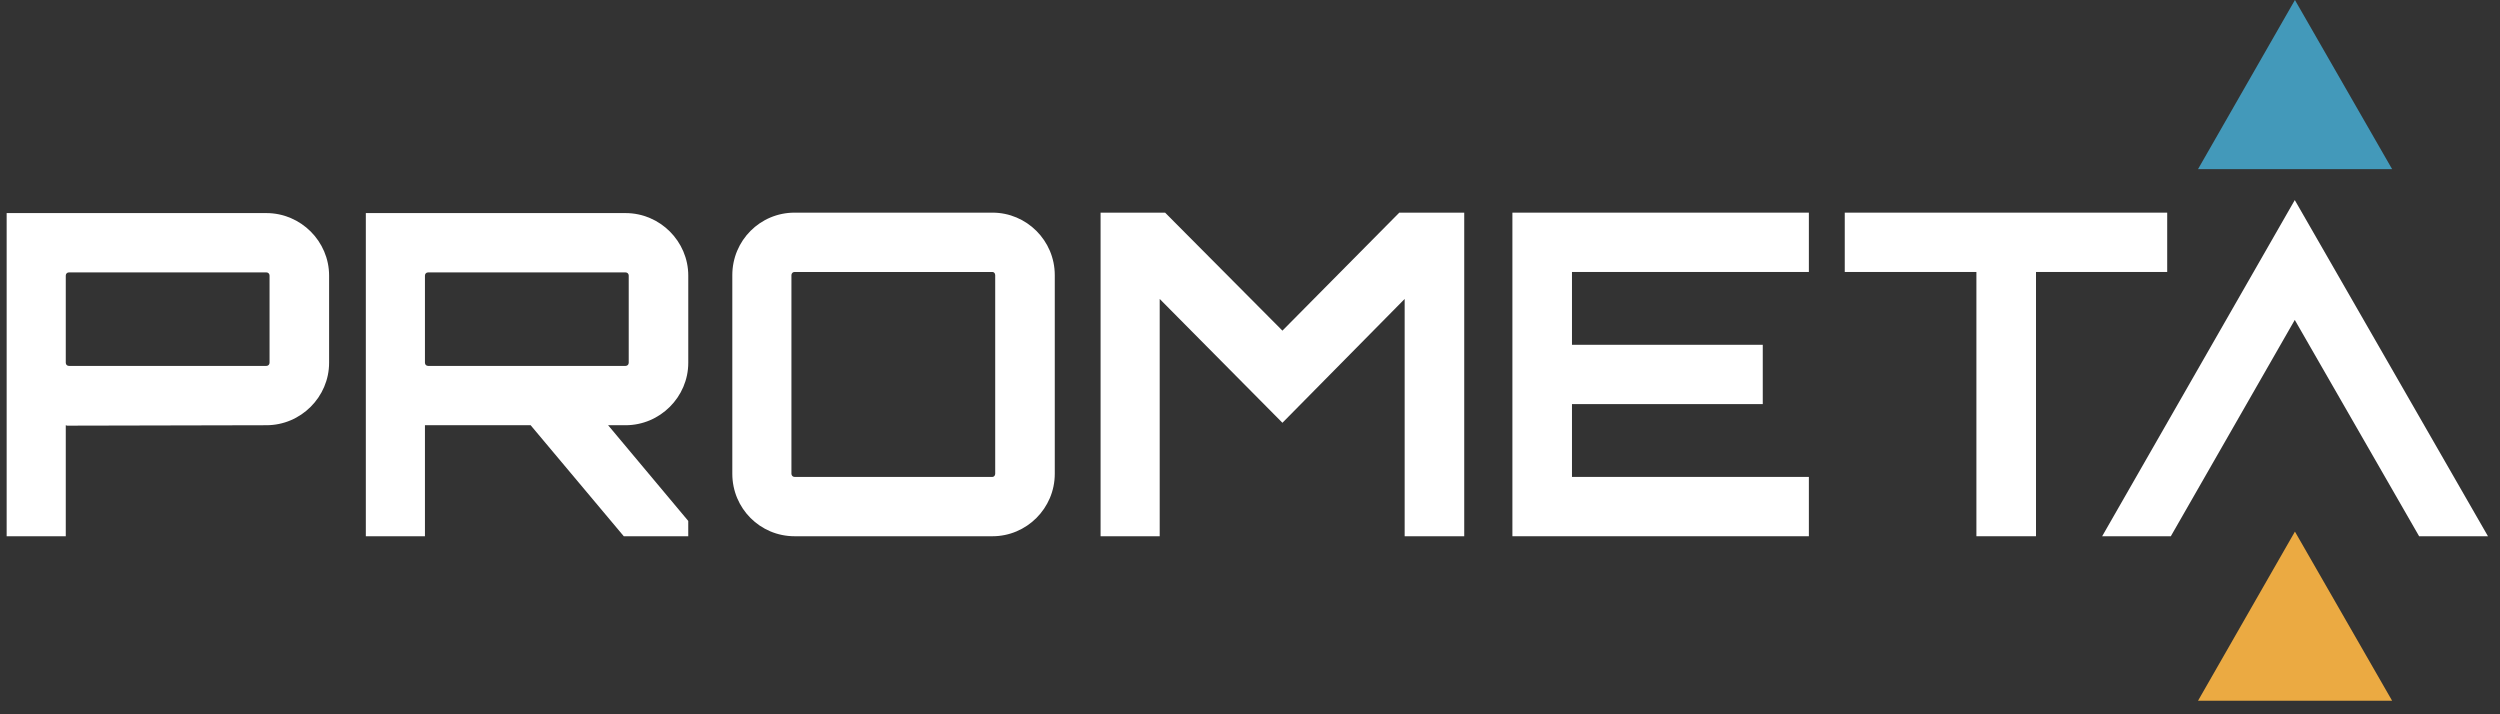
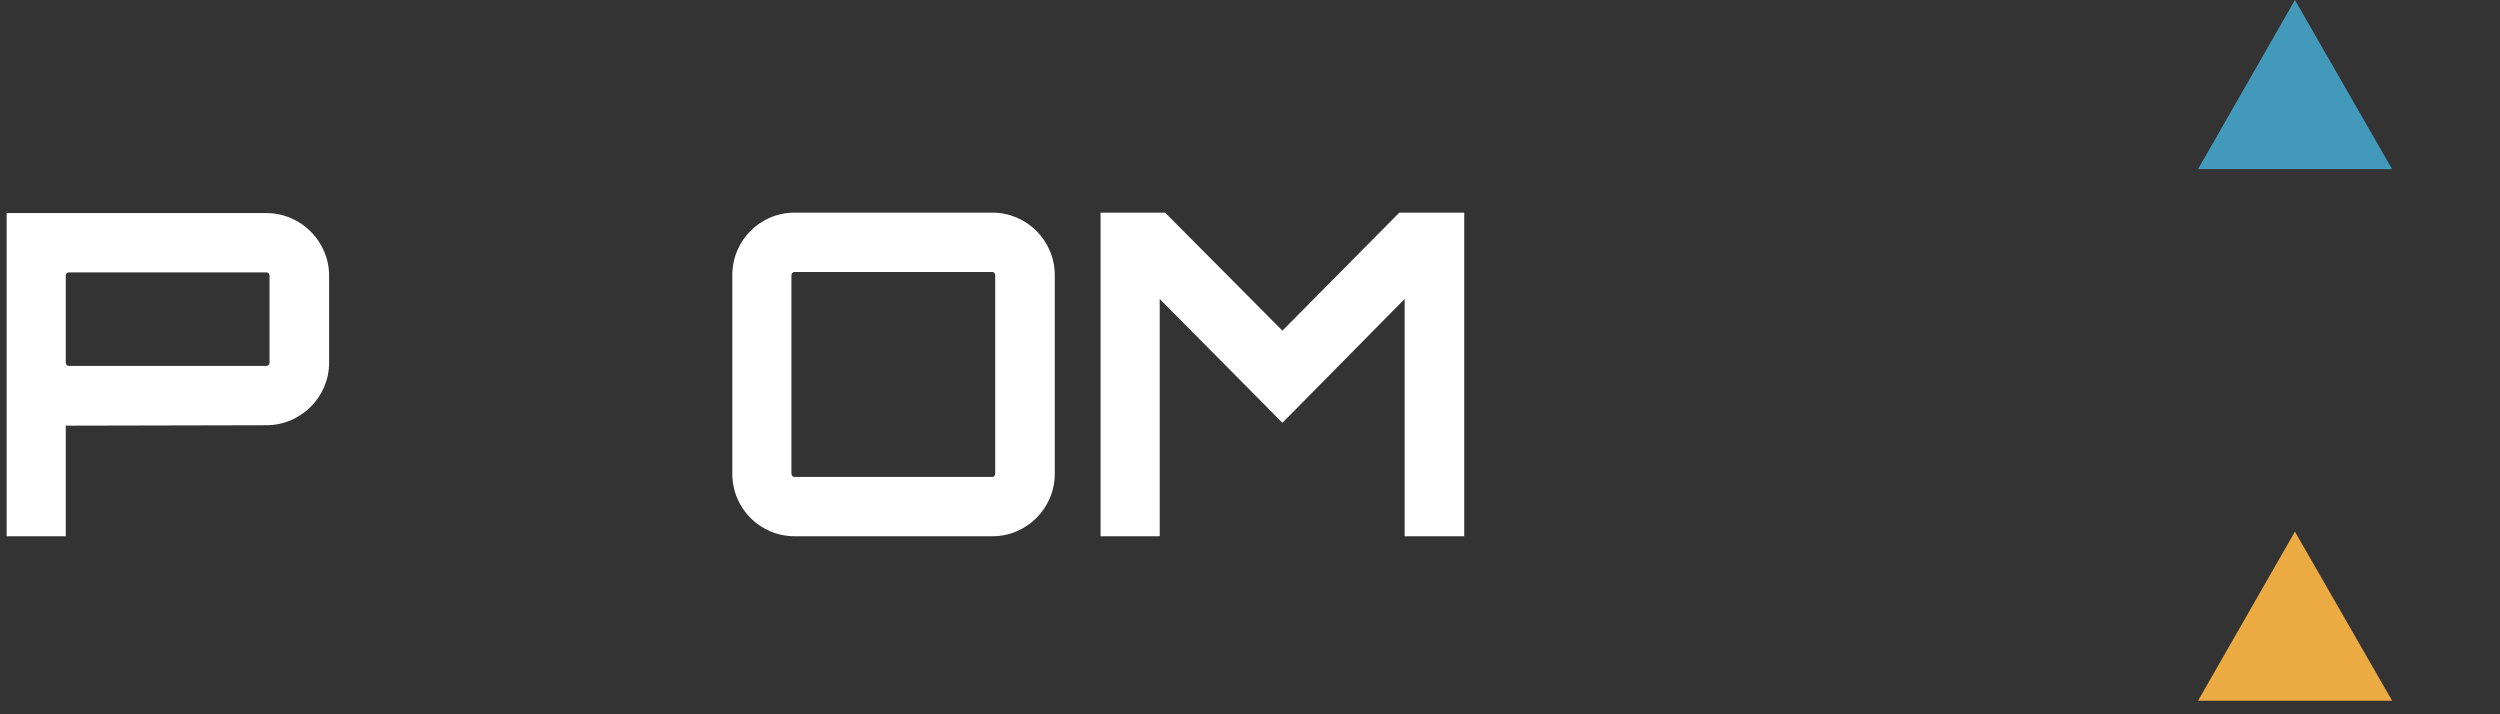
<svg xmlns="http://www.w3.org/2000/svg" width="133" height="38" viewBox="0 0 133 38" fill="none">
  <rect x="0" y="0" width="133" height="38" fill="#333333" stroke="none" />
  <path d="M17.508 19.299V14.66C17.508 12.843 16.008 11.336 14.173 11.336H0.354V28.528H3.499V22.622L3.571 22.645L14.173 22.622C16.008 22.622 17.508 21.116 17.508 19.299ZM14.34 19.299C14.34 19.394 14.268 19.466 14.173 19.466H3.666C3.571 19.466 3.499 19.394 3.499 19.299V14.66C3.499 14.564 3.571 14.492 3.666 14.492H14.173C14.268 14.492 14.34 14.564 14.34 14.66V19.299Z" fill="white" />
-   <path d="M36.616 27.715L32.352 22.622H33.281C35.116 22.622 36.616 21.116 36.616 19.299V14.66C36.616 12.843 35.116 11.336 33.281 11.336H19.462V28.528H22.607V22.622H28.23L33.185 28.528H36.615V27.715H36.616ZM22.774 19.466C22.679 19.466 22.607 19.394 22.607 19.299V14.66C22.607 14.564 22.679 14.492 22.774 14.492H33.281C33.376 14.492 33.448 14.564 33.448 14.66V19.299C33.448 19.394 33.376 19.466 33.281 19.466H22.774Z" fill="white" />
  <path d="M56.114 25.204V14.637C56.114 12.796 54.614 11.313 52.802 11.313H42.271C40.437 11.313 38.959 12.796 38.959 14.637V25.204C38.959 27.046 40.437 28.528 42.271 28.528H52.802C54.612 28.528 56.114 27.046 56.114 25.204ZM52.945 25.204C52.945 25.3 52.873 25.372 52.802 25.372H42.271C42.176 25.372 42.104 25.3 42.104 25.204V14.637C42.104 14.541 42.176 14.469 42.271 14.469H52.802C52.874 14.469 52.945 14.541 52.945 14.637V25.204Z" fill="white" />
  <path d="M68.225 17.59L61.983 11.313H58.551V28.528H61.696V15.904L68.225 22.492L74.728 15.904V28.528H77.897V11.313H74.442L68.225 17.59Z" fill="white" />
-   <path d="M96.232 11.313H80.46V28.528H96.232V25.372H83.629V21.498H93.779V18.343H83.629V14.469H96.232V11.313Z" fill="white" />
-   <path d="M98.141 11.313V14.469H105.145V28.528H108.315V14.469H115.295V11.313H98.141Z" fill="white" />
-   <path d="M128.697 28.528H132.36L122.082 10.644L111.835 28.528H115.488L122.082 17.02L128.697 28.528Z" fill="white" />
  <path d="M122.09 0L127.261 8.999H116.934L122.09 0Z" fill="#4399BA" />
  <path d="M122.09 28.281L127.261 37.28H116.934L122.09 28.281Z" fill="#EBAA42" />
</svg>